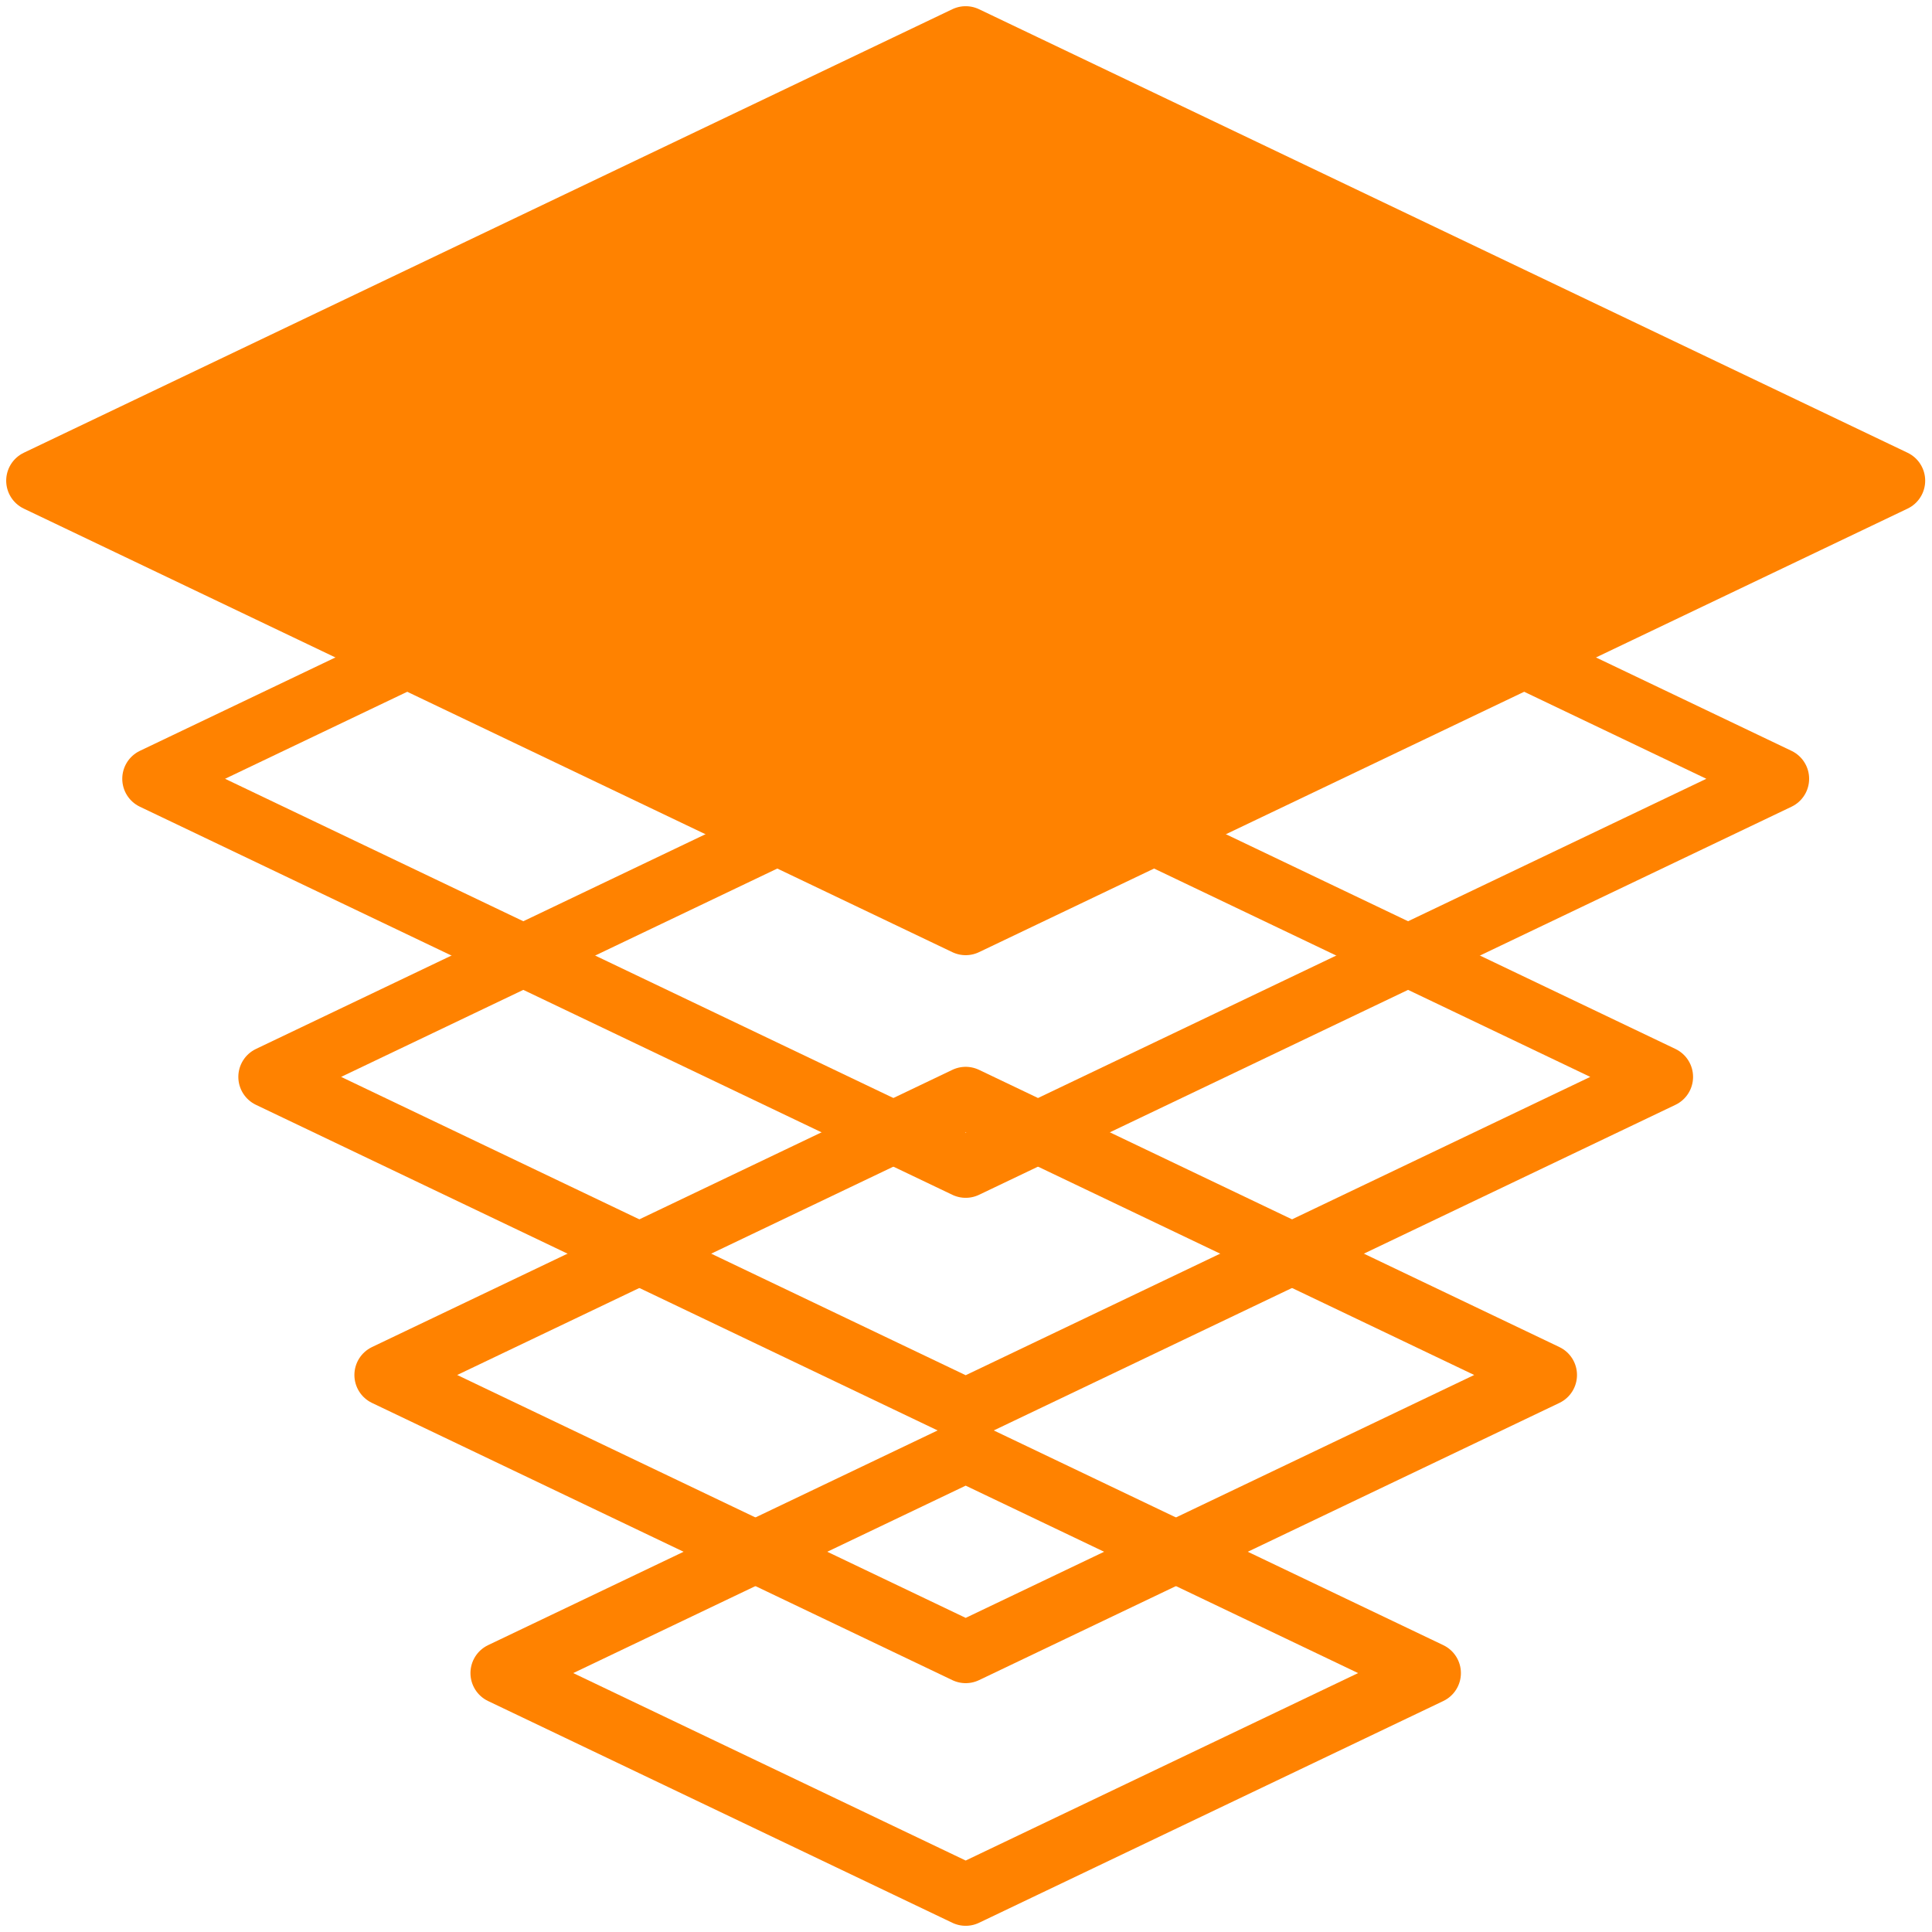
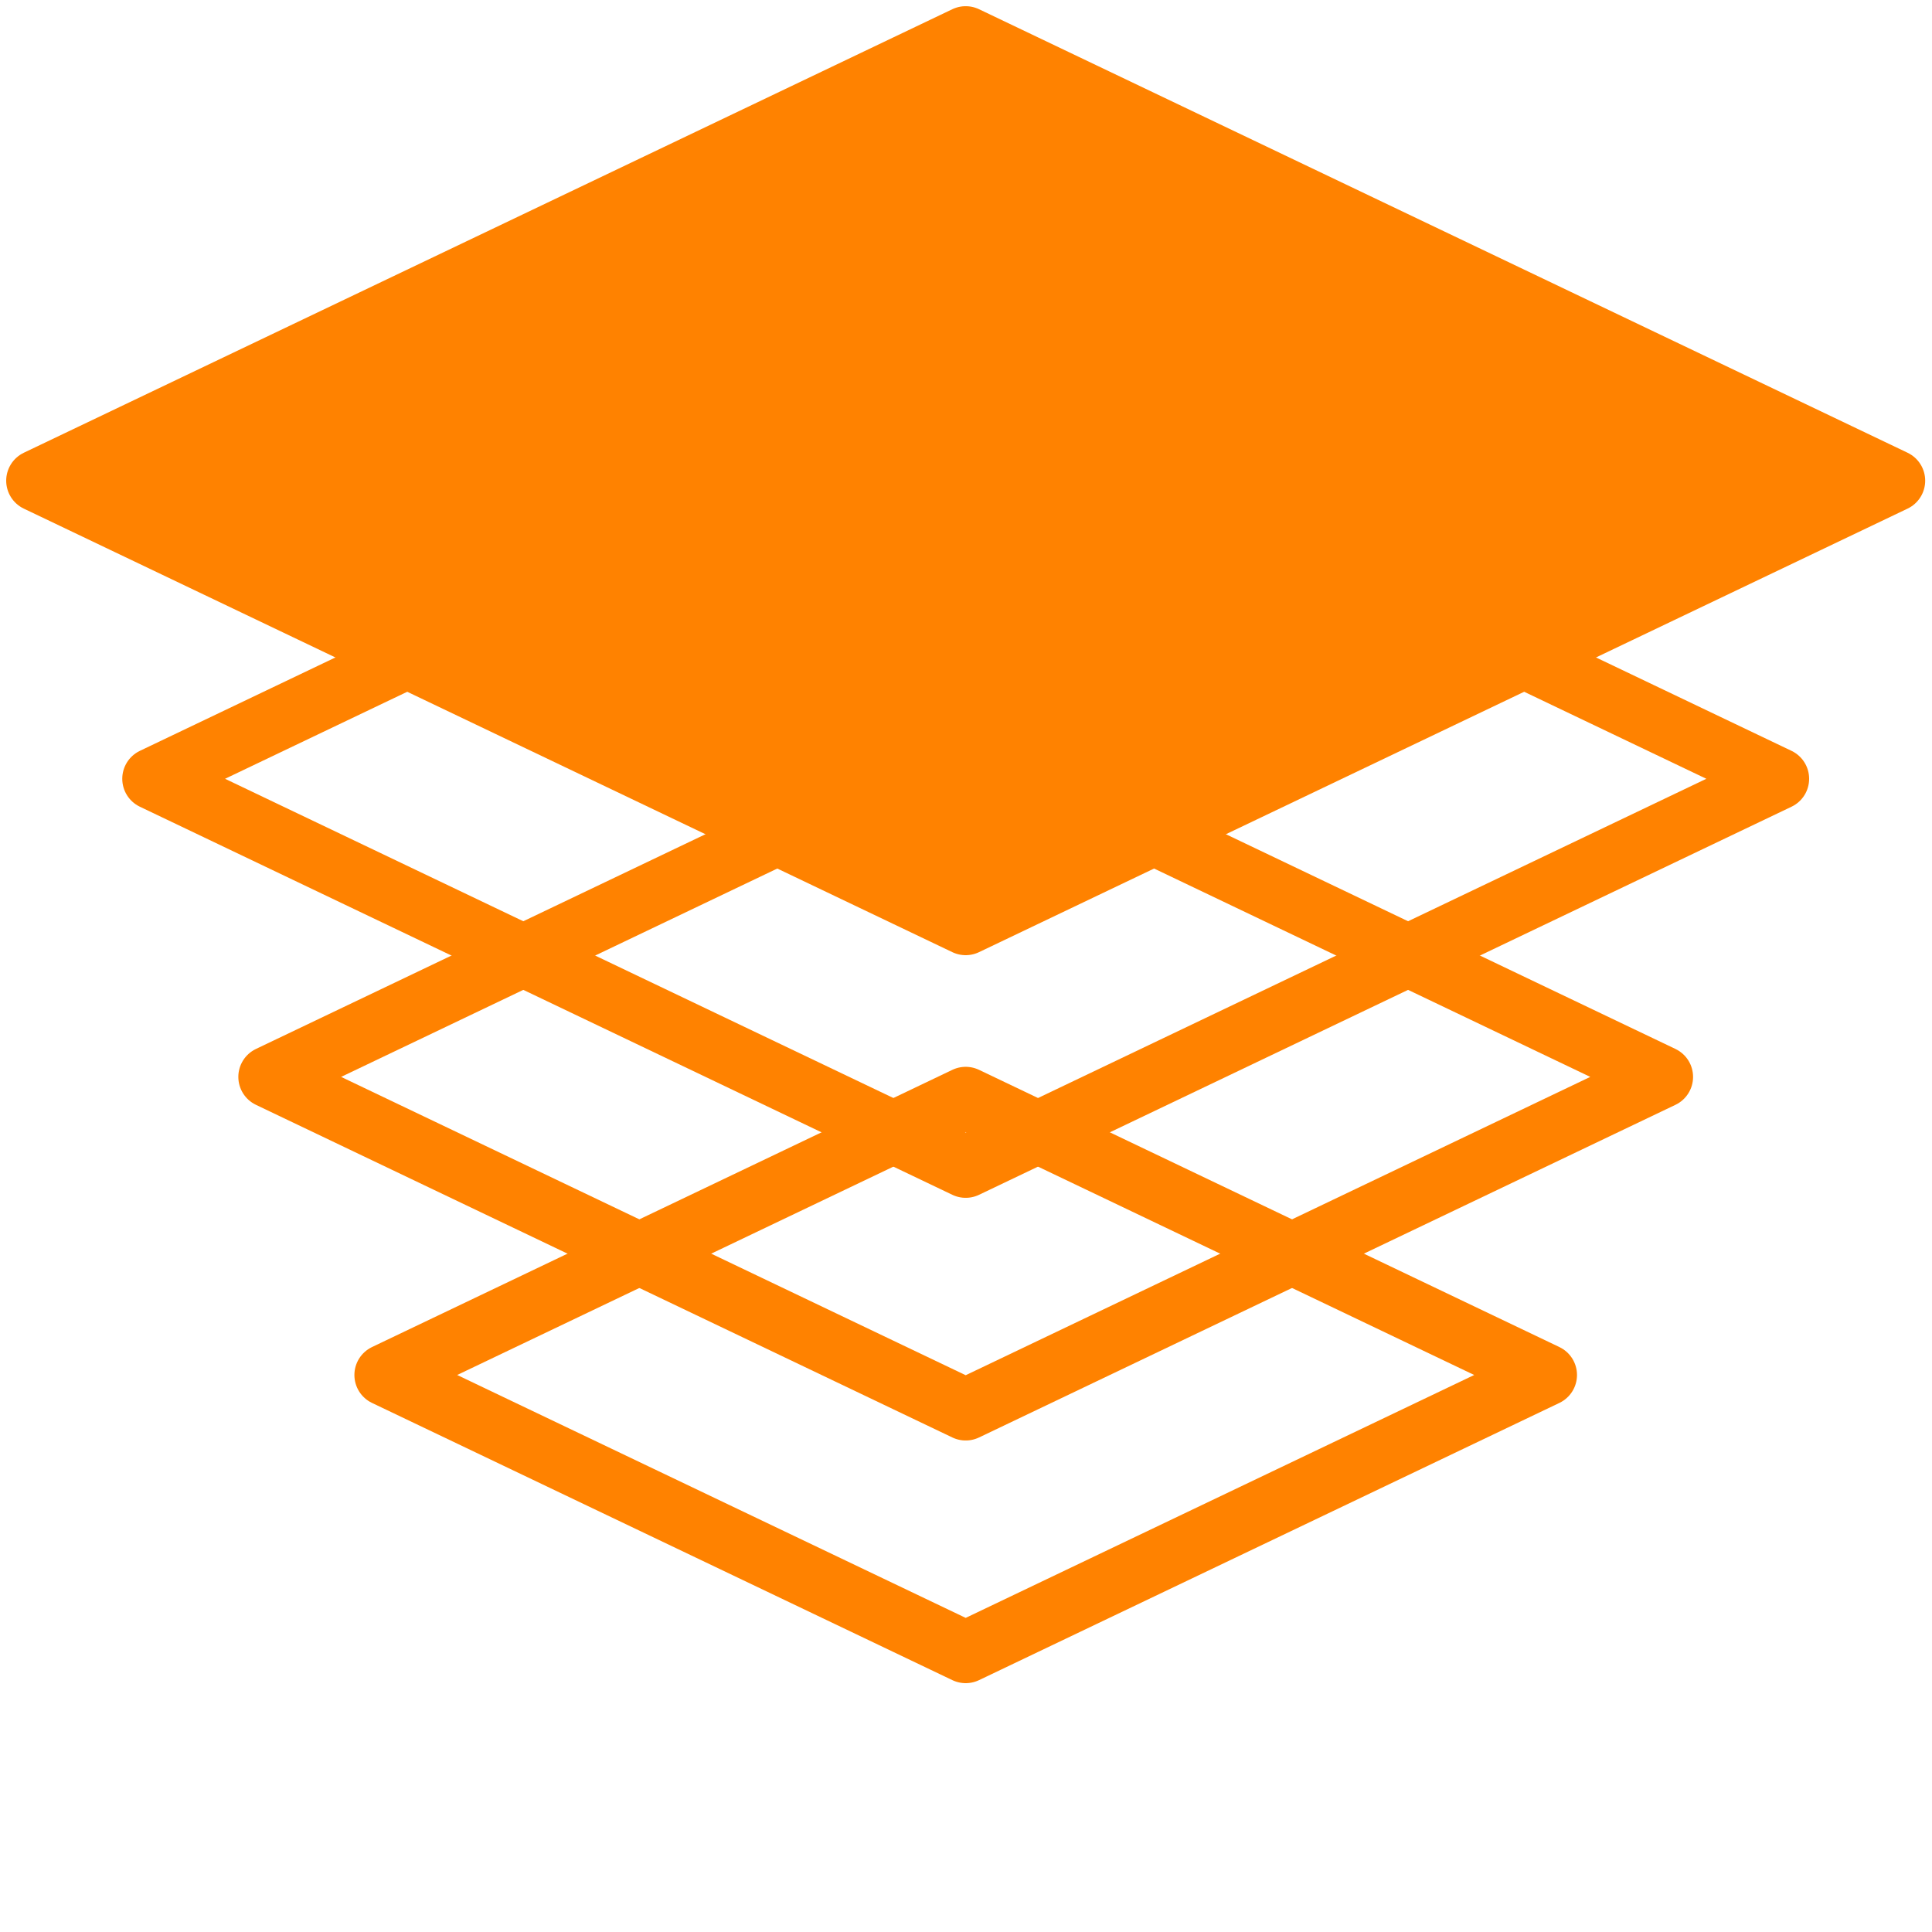
<svg xmlns="http://www.w3.org/2000/svg" width="156px" height="156px" viewBox="0 0 156 156" version="1.1">
  <title>Expensive Icon</title>
  <g id="&gt;-Empyreal-75" stroke="none" stroke-width="1" fill="none" fill-rule="evenodd" stroke-linecap="round" stroke-linejoin="round">
    <g id="E75-Home-Section-1-(Desktop)" transform="translate(-624, -2067)" stroke="#FF8200">
      <g id="Problems" transform="translate(0, 1950)">
        <g id="Expensive-Icon" transform="translate(627, 120)" stroke-width="5">
-           <polygon id="5" points="37.487 132.094 74.975 114.189 112.462 132.094 74.975 150" />
          <polygon id="4" points="28.116 108.024 74.975 85.641 121.835 108.024 74.975 130.407" />
          <polygon id="3" points="18.744 83.954 74.975 57.094 131.207 83.954 74.975 110.813" />
          <polygon id="2" points="9.372 59.883 74.975 28.548 140.579 59.883 74.975 91.219" />
          <polygon id="1" fill="#FF8200" points="0 35.813 74.974 0 149.95 35.813 74.974 71.626" />
        </g>
      </g>
    </g>
  </g>
</svg>